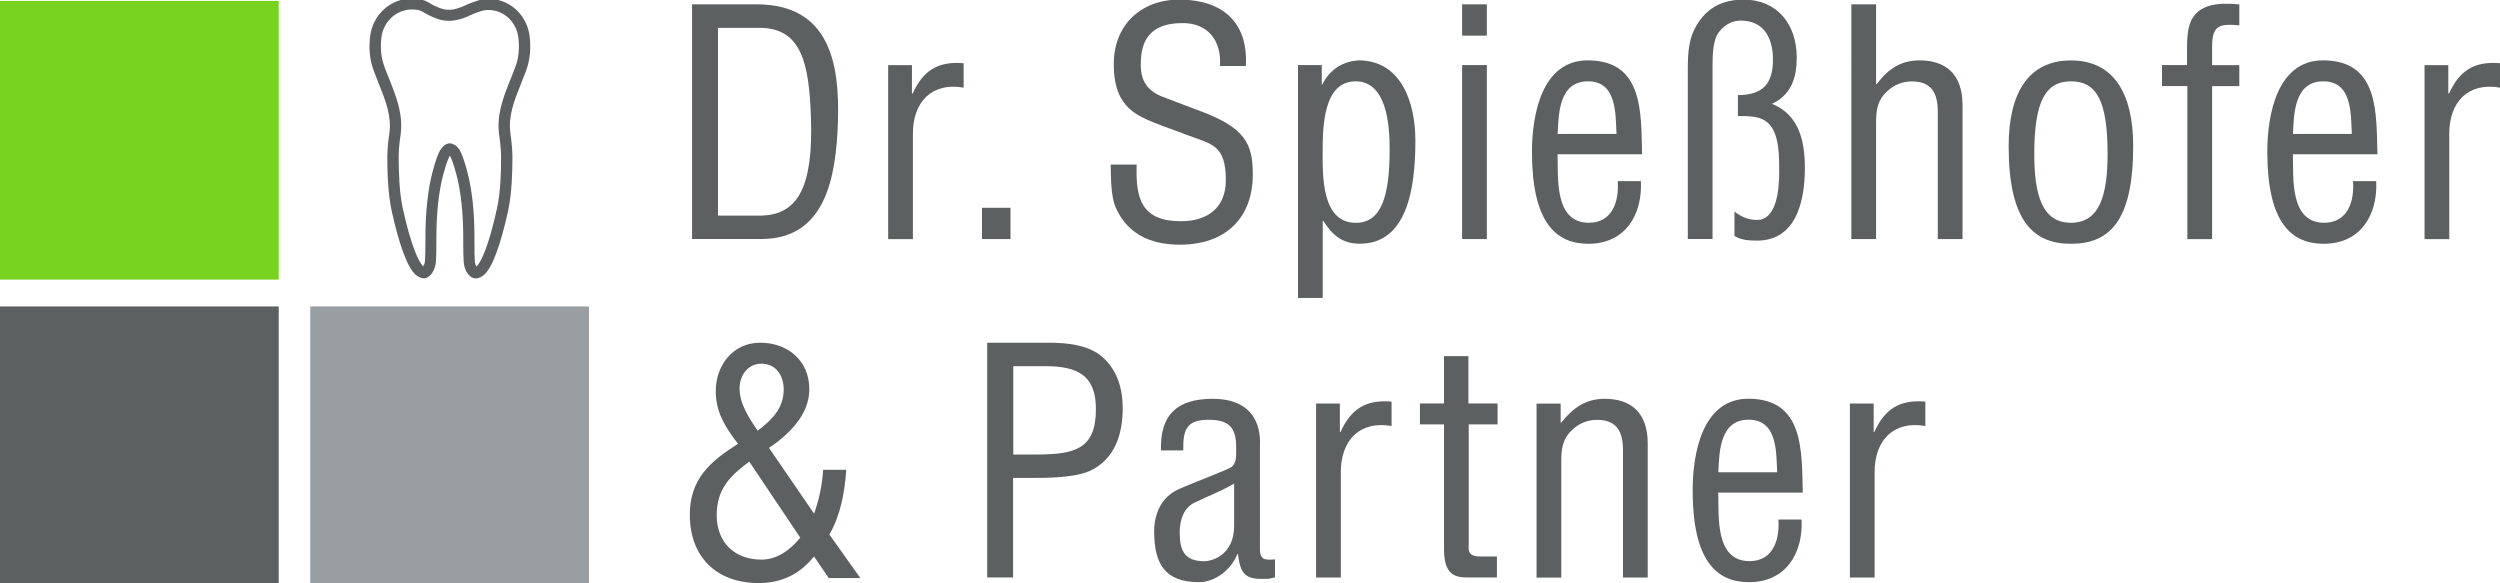
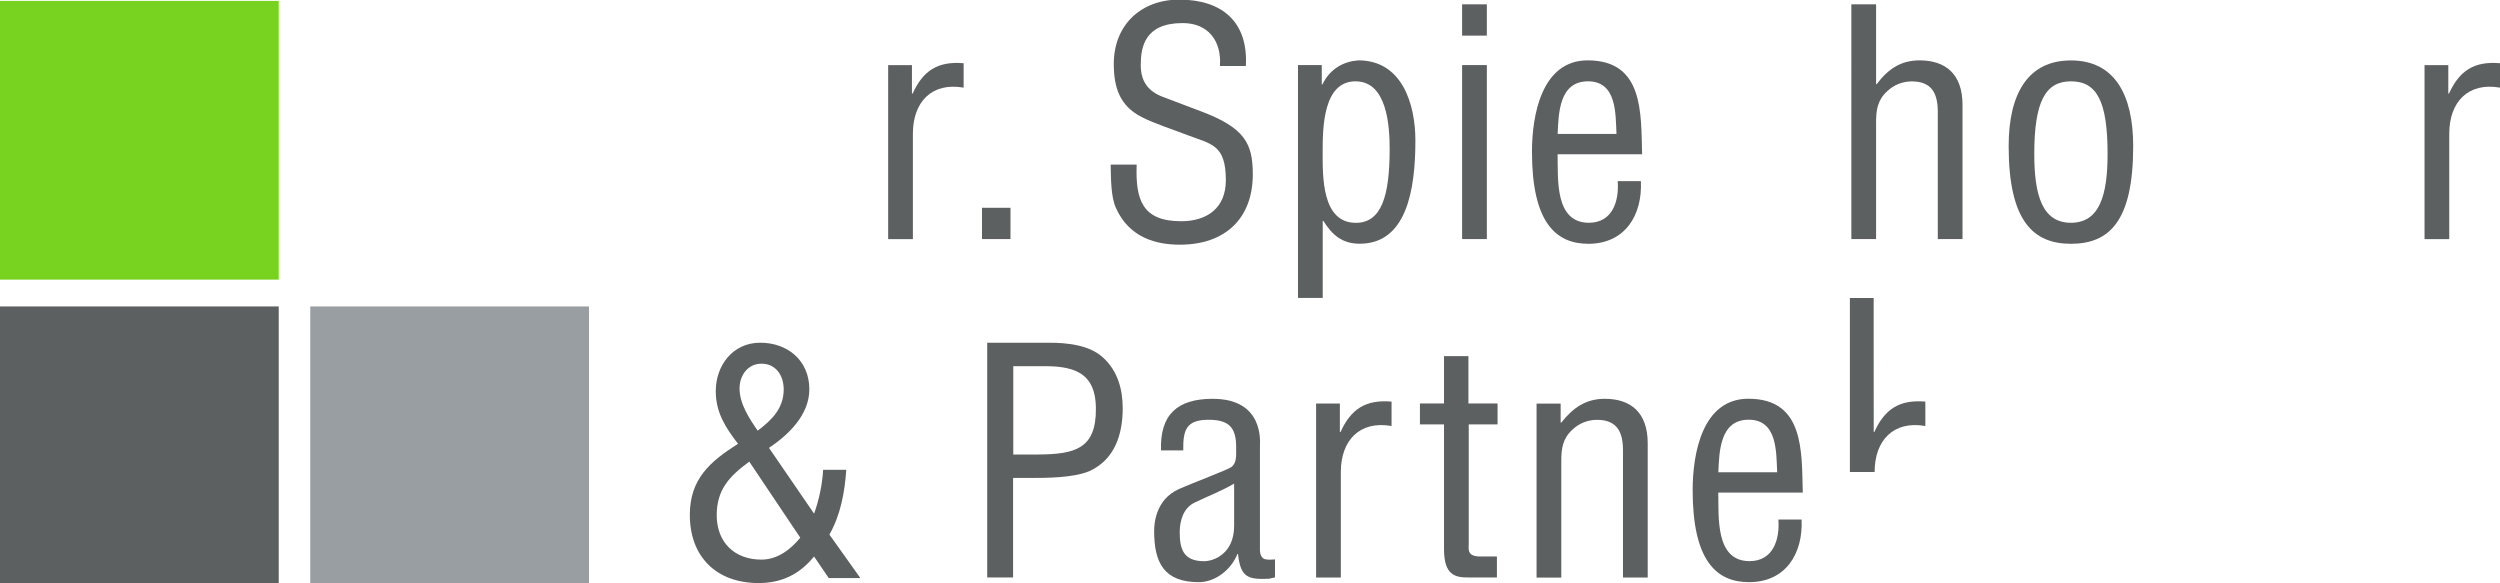
<svg xmlns="http://www.w3.org/2000/svg" id="Ebene_1" data-name="Ebene 1" viewBox="0 0 392.24 91.48">
  <defs>
    <style> .cls-1 { fill: #5d6060; } .cls-1, .cls-2, .cls-3 { stroke-width: 0px; } .cls-2 { fill: #989ea1; } .cls-3 { fill: #78d220; } </style>
  </defs>
  <rect class="cls-3" y=".14" width="43.73" height="43.73" />
  <rect class="cls-1" y="48.08" width="43.73" height="43.73" />
  <rect class="cls-2" x="48.68" y="48.08" width="43.73" height="43.73" />
-   <path class="cls-1" d="M74.62,43.67c-.34,0-.66-.13-.9-.37-.18-.14-.3-.31-.38-.43-.34-.5-.55-1.14-.59-1.8-.03-.49-.05-1-.06-1.45v-.28c0-.48-.01-1.12-.01-1.72v-.26h0c0-3.89-.35-7.23-1.06-9.93-.13-.49-.24-.9-.35-1.24-.36-1.15-.57-1.57-.69-1.75h-.01c-.09.13-.29.51-.67,1.71-.11.36-.24.79-.37,1.3-.71,2.69-1.06,6.01-1.06,9.85h0v.27c0,.62,0,1.27-.02,1.83v.29c-.01.43-.03.87-.05,1.33-.04.64-.25,1.28-.58,1.79-.15.22-.33.39-.47.51-.12.1-.47.4-.99.34-.37-.04-.75-.23-1.14-.55-.63-.54-1.25-1.64-1.9-3.36-.65-1.73-1.28-3.98-1.87-6.68-.58-2.64-.69-6.09-.68-8.52,0-1.68.3-3.49.31-3.57.01-.06.02-.12.02-.16.33-2.65-.58-4.95-1.64-7.62l-.18-.46c-.17-.42-.36-.92-.56-1.42-.06-.15-.12-.31-.17-.47-.54-1.54-.7-3.27-.48-5.13h0c.19-1.65.96-3.16,2.17-4.26,1.21-1.1,2.78-1.71,4.41-1.71h.12c.95.02,1.76.22,2.41.61.03.02.07.04.11.06.49.31,1.05.58,1.66.82.14.05.28.1.43.14.03,0,.06.02.08.03.21.06.42.09.63.11.34.03.68.02,1.01-.04h.04s.07-.02.1-.03c.56-.12,1.09-.3,1.59-.53h0l.05-.03.05-.02c.68-.33,1.45-.61,2.35-.87h.03s.07-.03.11-.04c.6-.15,1.26-.19,1.98-.1,1.44.17,2.8.84,3.83,1.9s1.7,2.46,1.87,3.96c.22,1.86.06,3.59-.48,5.13-.06.16-.11.32-.17.48-.19.51-.39.99-.55,1.41l-.19.47c-1.06,2.66-1.97,4.96-1.64,7.61,0,.04.01.1.02.16h0c.01.1.31,2.11.31,3.57,0,2.42-.1,5.87-.68,8.52-.59,2.71-1.22,4.96-1.87,6.68-.64,1.72-1.27,2.81-1.9,3.36-.39.34-.79.53-1.18.57h-.15ZM74.54,41.93h0ZM74.44,39.55v.02c.01.44.03.92.06,1.4.02.4.15.68.24.84.01-.01.03-.02.04-.03.69-.59,1.94-3.32,3.2-9.09.55-2.49.65-5.8.64-8.14,0-1.3-.27-3.19-.29-3.3-.01-.08-.02-.15-.03-.22-.38-3.1.65-5.71,1.75-8.47l.19-.47c.16-.41.35-.89.54-1.39.05-.14.11-.29.16-.43.45-1.28.58-2.75.39-4.35-.13-1.11-.62-2.15-1.38-2.94-.75-.77-1.74-1.26-2.78-1.38-.5-.06-.96-.04-1.34.06-.01,0-.03,0-.04,0h-.04c-.76.23-1.41.46-1.98.73h-.01l-.03.02-.03.02c-.65.32-1.35.57-2.09.72-.05,0-.1.02-.16.03h-.04c-.49.09-.98.11-1.47.07-.34-.03-.69-.1-1.03-.2-.03,0-.07-.02-.1-.04-.16-.05-.32-.1-.47-.16-.71-.27-1.36-.6-1.95-.96-.03-.02-.05-.03-.08-.05-.39-.23-.91-.35-1.54-.36h-.09c-1.19,0-2.34.44-3.23,1.25-.89.81-1.47,1.94-1.61,3.17h0c-.19,1.6-.05,3.07.4,4.35.05.14.1.28.15.42.19.5.38.99.55,1.4l.18.46c1.1,2.77,2.13,5.39,1.75,8.48,0,.07-.02.14-.03.23,0,.02-.29,1.75-.29,3.29,0,2.34.1,5.65.64,8.14,1.26,5.77,2.51,8.5,3.2,9.09l.02.02c.1-.17.24-.47.27-.88.03-.44.04-.87.05-1.28v-.27c0-.55.02-1.2.02-1.8h0v-.27c0-3.99.37-7.46,1.11-10.29.14-.54.27-.99.39-1.38.47-1.5.75-2.03,1.04-2.36.12-.16.25-.29.38-.4l.1-.08.04-.02c.09-.06.19-.13.31-.17.14-.06.3-.09.47-.09.13,0,.26.03.38.08.15.05.28.12.38.18.01,0,.02.01.04.02l.09.04.09.08c.12.1.23.22.33.35h0c.26.33.57.85,1.05,2.4.12.37.24.8.37,1.32.75,2.85,1.13,6.34,1.12,10.36v.26h0c0,.6,0,1.22.01,1.7v.25h0ZM70.48,24.52h0ZM68.87,3.06h0ZM69.37,1.38h0Z" />
-   <path class="cls-1" d="M108.58,37.51V.68h10.12c11.49,0,13.06,9.33,12.77,18.41-.29,8.99-2.06,18.41-12.03,18.41h-10.86ZM112.65,33.83h6.53c5.99,0,8.45-4.47,8.05-15.47-.29-8.4-1.47-13.99-8.05-13.99h-6.53v29.46Z" />
  <path class="cls-1" d="M143.09,14.68h.1c1.62-3.58,3.93-5.11,8-4.76v3.83c-5.01-.88-7.96,2.26-7.96,7.22v16.55h-3.88V10.22h3.73v4.47h.01Z" />
  <path class="cls-1" d="M154.07,37.51v-4.91h4.47v4.91h-4.47Z" />
  <path class="cls-1" d="M191.4,10.35c.29-3.83-1.77-6.73-5.84-6.73-5.94,0-6.58,3.73-6.58,6.58,0,2.55,1.13,4.12,3.49,5.01,1.96.74,3.88,1.47,5.84,2.21,6.97,2.6,8.25,5.06,8.25,9.92,0,6.97-4.37,11.05-11.44,11.05-3.63,0-7.96-1.03-10.07-5.84-.79-1.82-.74-4.76-.79-6.73h4.08c-.2,5.45.83,8.89,6.97,8.89,4.12,0,7.02-2.11,7.02-6.43,0-5.6-2.26-5.65-5.99-7.07-2.01-.79-5.25-1.82-7.22-2.85-3.49-1.77-4.37-4.71-4.37-8.35,0-6.09,4.27-10.07,10.26-10.07,6.73,0,10.85,3.49,10.46,10.41h-4.08,0Z" />
  <path class="cls-1" d="M207.53,46.74h-3.88V10.21h3.73v3.04h.1c1.23-2.55,3.44-3.63,5.65-3.78,6.92,0,8.94,6.97,8.94,12.57,0,7.76-1.38,16.2-8.74,16.2-2.75,0-4.32-1.38-5.7-3.58h-.1s0,12.08,0,12.08ZM212.68,12.76c-5.06,0-5.16,7.17-5.16,11.05s-.15,11.15,5.21,11.15c4.03,0,5.3-4.22,5.3-11.59,0-3.58-.39-10.61-5.35-10.61h0Z" />
  <path class="cls-1" d="M229.4,5.59V.68h3.88v4.91h-3.88ZM229.4,37.51V10.21h3.88v27.3h-3.88Z" />
  <path class="cls-1" d="M257.45,28.43c.25,5.35-2.5,9.82-8.25,9.82-5.16,0-8.84-3.44-8.84-14.44,0-5.75,1.52-14.34,8.74-14.34,8.84,0,8.35,8.35,8.54,14.73h-13.26c.1,3.68-.54,10.75,4.91,10.75,3.73,0,4.76-3.44,4.52-6.53h3.64ZM253.62,21.01c-.15-3.19.05-8.25-4.47-8.25s-4.62,5.01-4.76,8.25h9.23Z" />
-   <path class="cls-1" d="M272.67,14.92c3.88,0,5.5-1.77,5.5-5.55,0-3.34-1.37-6.14-5.06-6.14-1.62,0-2.9.93-3.73,2.26-.64,1.38-.69,3.29-.69,4.81v27.2h-3.88V11.08c0-3,.1-5.55,2.01-8.05,1.67-2.21,4.03-3.09,6.73-3.09,5.35,0,8.35,3.93,8.35,9.08,0,3.14-.83,5.84-3.88,7.27,4.27,1.72,5.16,5.89,5.16,10.07,0,5.5-1.52,11.49-7.66,11.39-1.08,0-2.46-.1-3.39-.74v-3.83c1.03.88,2.6,1.52,4.12,1.28,2.46-.59,2.9-4.57,2.9-7.42,0-2.31.05-5.89-1.57-7.56-1.28-1.38-3.24-1.23-4.91-1.28v-3.29h0Z" />
  <path class="cls-1" d="M294.35,37.51h-3.88V.68h3.88v12.52h.1c1.77-2.36,3.78-3.73,6.73-3.73,4.08,0,6.73,2.16,6.73,6.97v21.07h-3.88v-19.98c0-2.85-.93-4.76-4.08-4.76-1.42,0-2.8.54-3.83,1.52-1.57,1.42-1.77,3-1.77,4.96v18.27h0Z" />
  <path class="cls-1" d="M324.92,38.25c-5.89,0-9.77-3.54-9.77-15.32,0-8.25,3.04-13.45,9.77-13.45s9.77,5.21,9.77,13.45c0,11.83-3.78,15.32-9.77,15.32ZM324.92,12.76c-3.98,0-5.75,3.14-5.75,11.39,0,6.43,1.23,10.8,5.75,10.8s5.75-4.37,5.75-10.8c0-8.25-1.67-11.39-5.75-11.39Z" />
-   <path class="cls-1" d="M343.19,13.5h-3.98v-3.29h3.93v-2.31c0-1.62,0-3.88.98-5.25,1.28-1.82,3.58-2.31,7.22-1.96v3.29c-3.14-.29-4.27,0-4.27,3.34v2.9h4.27v3.29h-4.27v24.01h-3.88V13.51h0Z" />
-   <path class="cls-1" d="M372.82,28.43c.25,5.35-2.5,9.82-8.25,9.82-5.16,0-8.84-3.44-8.84-14.44,0-5.75,1.52-14.34,8.74-14.34,8.84,0,8.35,8.35,8.54,14.73h-13.26c.1,3.68-.54,10.75,4.91,10.75,3.73,0,4.76-3.44,4.52-6.53h3.64ZM368.99,21.01c-.15-3.19.05-8.25-4.47-8.25s-4.62,5.01-4.76,8.25h9.23Z" />
  <path class="cls-1" d="M384.14,14.68h.1c1.62-3.58,3.93-5.11,8-4.76v3.83c-5.01-.88-7.96,2.26-7.96,7.22v16.55h-3.88V10.22h3.73v4.47h0Z" />
  <path class="cls-1" d="M127.73,80.59c.79-2.21,1.28-4.57,1.42-6.88h3.63c-.25,3.49-.88,7.07-2.65,10.16l4.86,6.83h-4.96l-2.31-3.39c-2.26,2.8-5.11,4.17-8.69,4.17-6.63,0-10.8-4.12-10.8-10.7,0-5.6,3.14-8.35,7.56-11.15-1.96-2.55-3.49-4.91-3.49-8.25,0-4.08,2.7-7.61,6.97-7.61s7.71,2.75,7.71,7.32c0,3.98-3.24,7.12-6.33,9.18l7.07,10.31h0ZM117.56,72.43c-3.09,2.26-5.11,4.37-5.11,8.4,0,4.27,2.8,6.97,7.02,6.97,2.5,0,4.57-1.57,6.09-3.44,0,0-8-11.93-8-11.93ZM122.96,61.09c0-2.11-1.18-4.03-3.49-4.03-2.16,0-3.44,1.87-3.44,3.88,0,2.41,1.52,4.71,2.85,6.63,2.21-1.67,4.08-3.49,4.08-6.48Z" />
  <path class="cls-1" d="M154.89,90.6v-36.83h9.67c2.85,0,6.43.34,8.59,2.41,2.21,2.06,3,4.91,3,7.86,0,4.08-1.23,8.05-5.21,9.87-2.55,1.08-6.73,1.08-9.53,1.08h-2.46v15.61h-4.08.02ZM158.97,71.31h3.98c5.6-.05,9.04-.83,8.99-7.17,0-5.94-3.78-6.78-8.74-6.68h-4.22v13.85h0Z" />
  <path class="cls-1" d="M200.03,90.6c-.29.05-.59.1-.88.2-3.29.15-4.52-.15-4.91-3.88h-.1c-.93,2.41-3.44,4.42-6.04,4.42-5.45,0-7.02-3.04-7.02-8,0-1.03.15-4.96,3.93-6.63,2.21-.98,7.71-3.04,8.2-3.44.83-.64.74-1.72.74-3.14,0-3.09-1.18-4.27-4.32-4.27-3.54,0-4.03,1.62-3.98,4.81h-3.49c-.2-5.65,2.6-8.1,8.1-8.1,8.1,0,7.42,6.78,7.42,7.42v15.66c0,.69-.1,1.67.69,2.06.54.15,1.13.1,1.67.05v2.85h0ZM193.64,75.87c-1.92,1.13-4.08,1.96-6.14,2.95-1.82.83-2.41,2.85-2.41,4.71,0,2.75.69,4.52,3.83,4.52,1.47,0,4.71-1.13,4.71-5.55v-6.63h0Z" />
  <path class="cls-1" d="M210.23,67.77h.1c1.62-3.58,3.93-5.11,8-4.76v3.83c-5.01-.88-7.96,2.26-7.96,7.22v16.55h-3.88v-27.3h3.73v4.47h.01Z" />
  <path class="cls-1" d="M230.39,63.3h4.57v3.29h-4.52v18.61c0,.93-.34,2.11,1.82,2.11h2.6v3.29h-4.27c-2.31.05-4.03-.34-4.03-4.47v-19.54h-3.78v-3.29h3.78v-7.42h3.83v7.42h0Z" />
  <path class="cls-1" d="M244.86,66.3h.1c1.87-2.36,3.88-3.73,6.83-3.73,4.08,0,6.73,2.16,6.73,6.97v21.07h-3.88v-19.98c0-2.85-.93-4.76-4.08-4.76-1.42,0-2.8.54-3.83,1.52-1.57,1.42-1.77,3-1.77,4.96v18.27h-3.88v-27.3h3.78v3-.02Z" />
  <path class="cls-1" d="M282.66,81.52c.25,5.35-2.5,9.82-8.25,9.82-5.16,0-8.84-3.44-8.84-14.44,0-5.75,1.52-14.34,8.74-14.34,8.84,0,8.35,8.35,8.54,14.73h-13.26c.1,3.68-.54,10.75,4.91,10.75,3.73,0,4.76-3.44,4.52-6.53h3.64ZM278.83,74.1c-.15-3.19.05-8.25-4.47-8.25s-4.62,5.01-4.76,8.25h9.23Z" />
-   <path class="cls-1" d="M293.98,67.77h.1c1.62-3.58,3.93-5.11,8-4.76v3.83c-5.01-.88-7.96,2.26-7.96,7.22v16.55h-3.88v-27.3h3.73v4.47h0Z" />
+   <path class="cls-1" d="M293.98,67.77h.1c1.62-3.58,3.93-5.11,8-4.76v3.83c-5.01-.88-7.96,2.26-7.96,7.22h-3.88v-27.3h3.73v4.47h0Z" />
</svg>